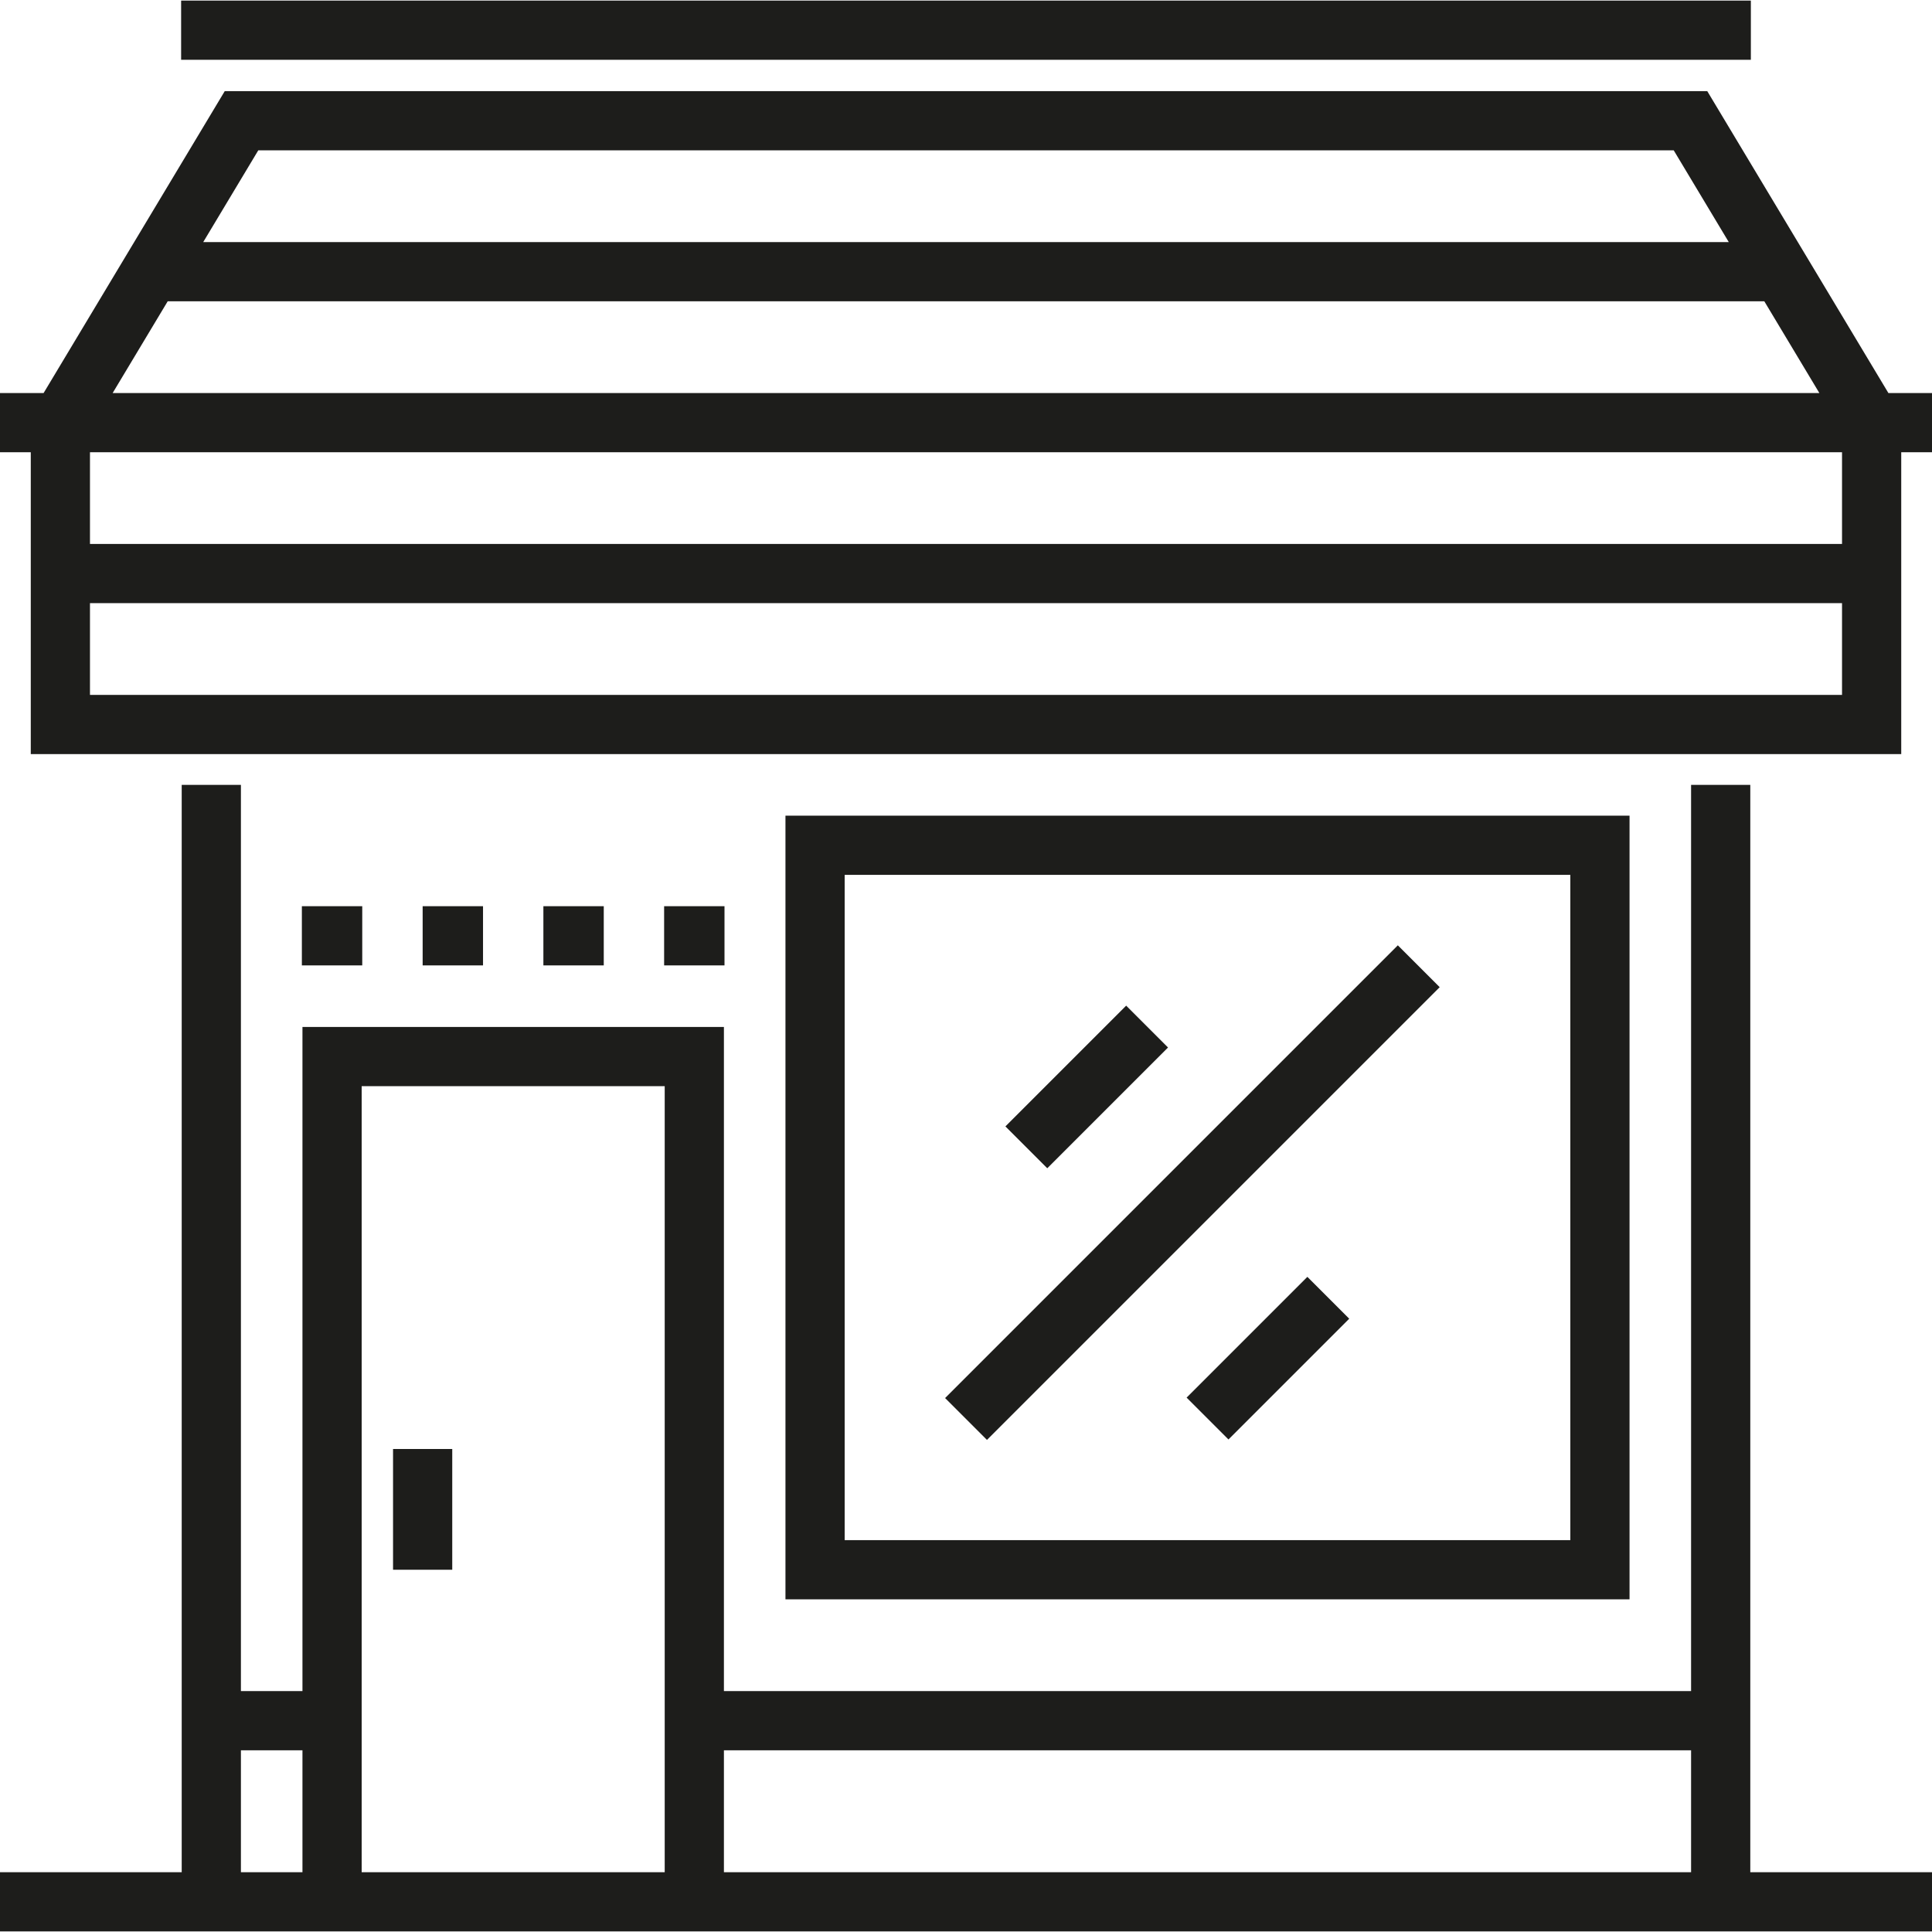
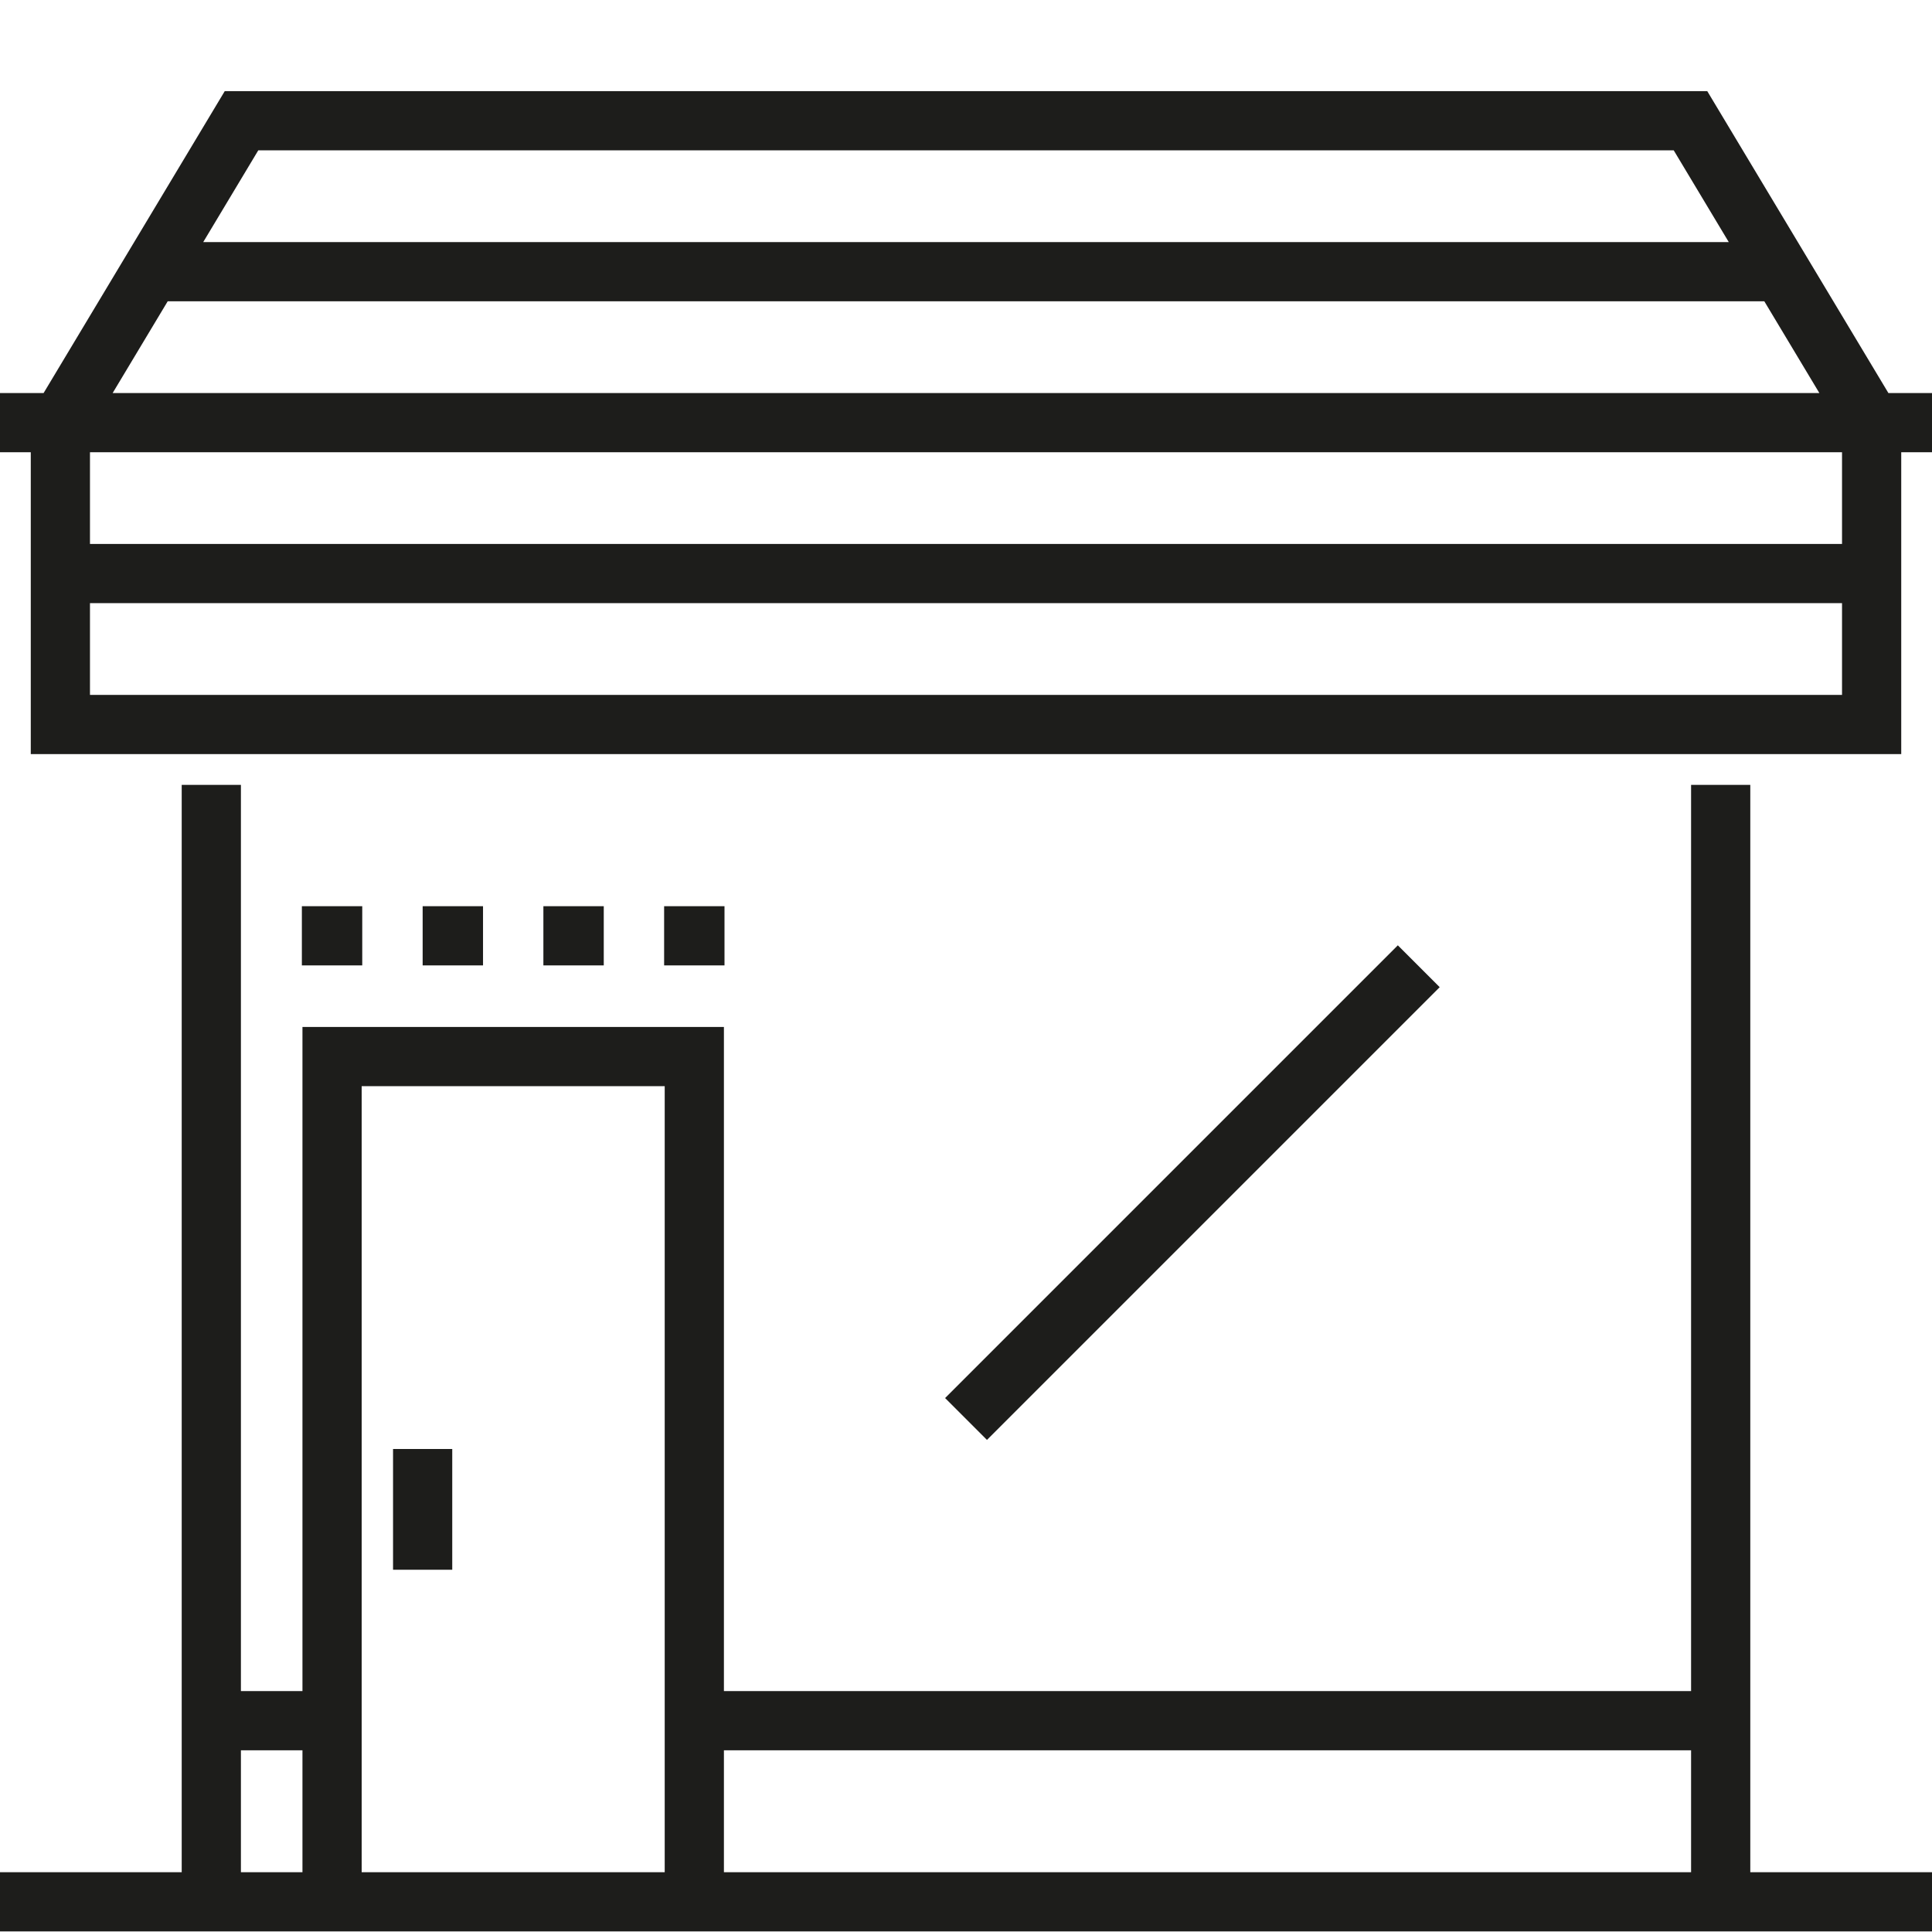
<svg xmlns="http://www.w3.org/2000/svg" version="1.1" id="Layer_1" x="0px" y="0px" viewBox="0 0 512 512" style="enable-background:new 0 0 512 512;" xml:space="preserve">
  <g>
-     <rect x="48" y="0.155" style="fill:#1D1D1B;" width="415.995" height="15.69" />
-     <path style="fill:#1D1D1B;" d="M208.155,216.156v207.69h223.69v-207.69H208.155z M416.155,408.156H223.845v-176.31h192.309   L416.155,408.156L416.155,408.156z" />
    <rect x="104.161" y="383.998" style="fill:#1D1D1B;" width="15.69" height="32" />
-     <rect x="280.147" y="265.361" transform="matrix(-0.707 -0.707 0.707 -0.707 287.992 695.273)" style="fill:#1D1D1B;" width="15.69" height="45.26" />
-     <rect x="328.164" y="337.372" transform="matrix(0.707 0.707 -0.707 0.707 352.974 -132.152)" style="fill:#1D1D1B;" width="15.69" height="45.26" />
    <rect x="308.152" y="231.136" transform="matrix(-0.707 -0.707 0.707 -0.707 316.004 762.867)" style="fill:#1D1D1B;" width="15.69" height="169.702" />
    <path style="fill:#1D1D1B;" d="M463.845,208h-15.69v240.156h-256.31v-176H80.155v176h-16.31V208h-15.69v288.155H0v15.69h512v-15.69   h-48.155V208z M80.155,496.156h-16.31v-32.31h16.31V496.156z M176.155,496.156h-80.31v-208.31h80.31L176.155,496.156   L176.155,496.156z M448.155,496.156h-256.31v-32.31h256.31L448.155,496.156L448.155,496.156z" />
    <rect x="79.998" y="240.152" style="fill:#1D1D1B;" width="16" height="15.69" />
    <rect x="112.006" y="240.152" style="fill:#1D1D1B;" width="16" height="15.69" />
    <rect x="144.003" y="240.152" style="fill:#1D1D1B;" width="16" height="15.69" />
    <rect x="176" y="240.152" style="fill:#1D1D1B;" width="16" height="15.69" />
    <path style="fill:#1D1D1B;" d="M500.443,104.156l-48-80H59.558l-48,80H0v15.69h8.155v79.999h495.691v-79.999H512v-15.69H500.443z    M68.442,39.846h375.116l14.585,24.31H53.857L68.442,39.846z M44.443,79.845h423.116l14.587,24.31H29.856L44.443,79.845z    M488.155,184.155H23.845v-24.31h464.311L488.155,184.155L488.155,184.155z M488.155,144.155H23.845v-24.31h464.311   L488.155,144.155L488.155,144.155z" />
  </g>
  <g>
</g>
  <g>
</g>
  <g>
</g>
  <g>
</g>
  <g>
</g>
  <g>
</g>
  <g>
</g>
  <g>
</g>
  <g>
</g>
  <g>
</g>
  <g>
</g>
  <g>
</g>
  <g>
</g>
  <g>
</g>
  <g>
</g>
</svg>